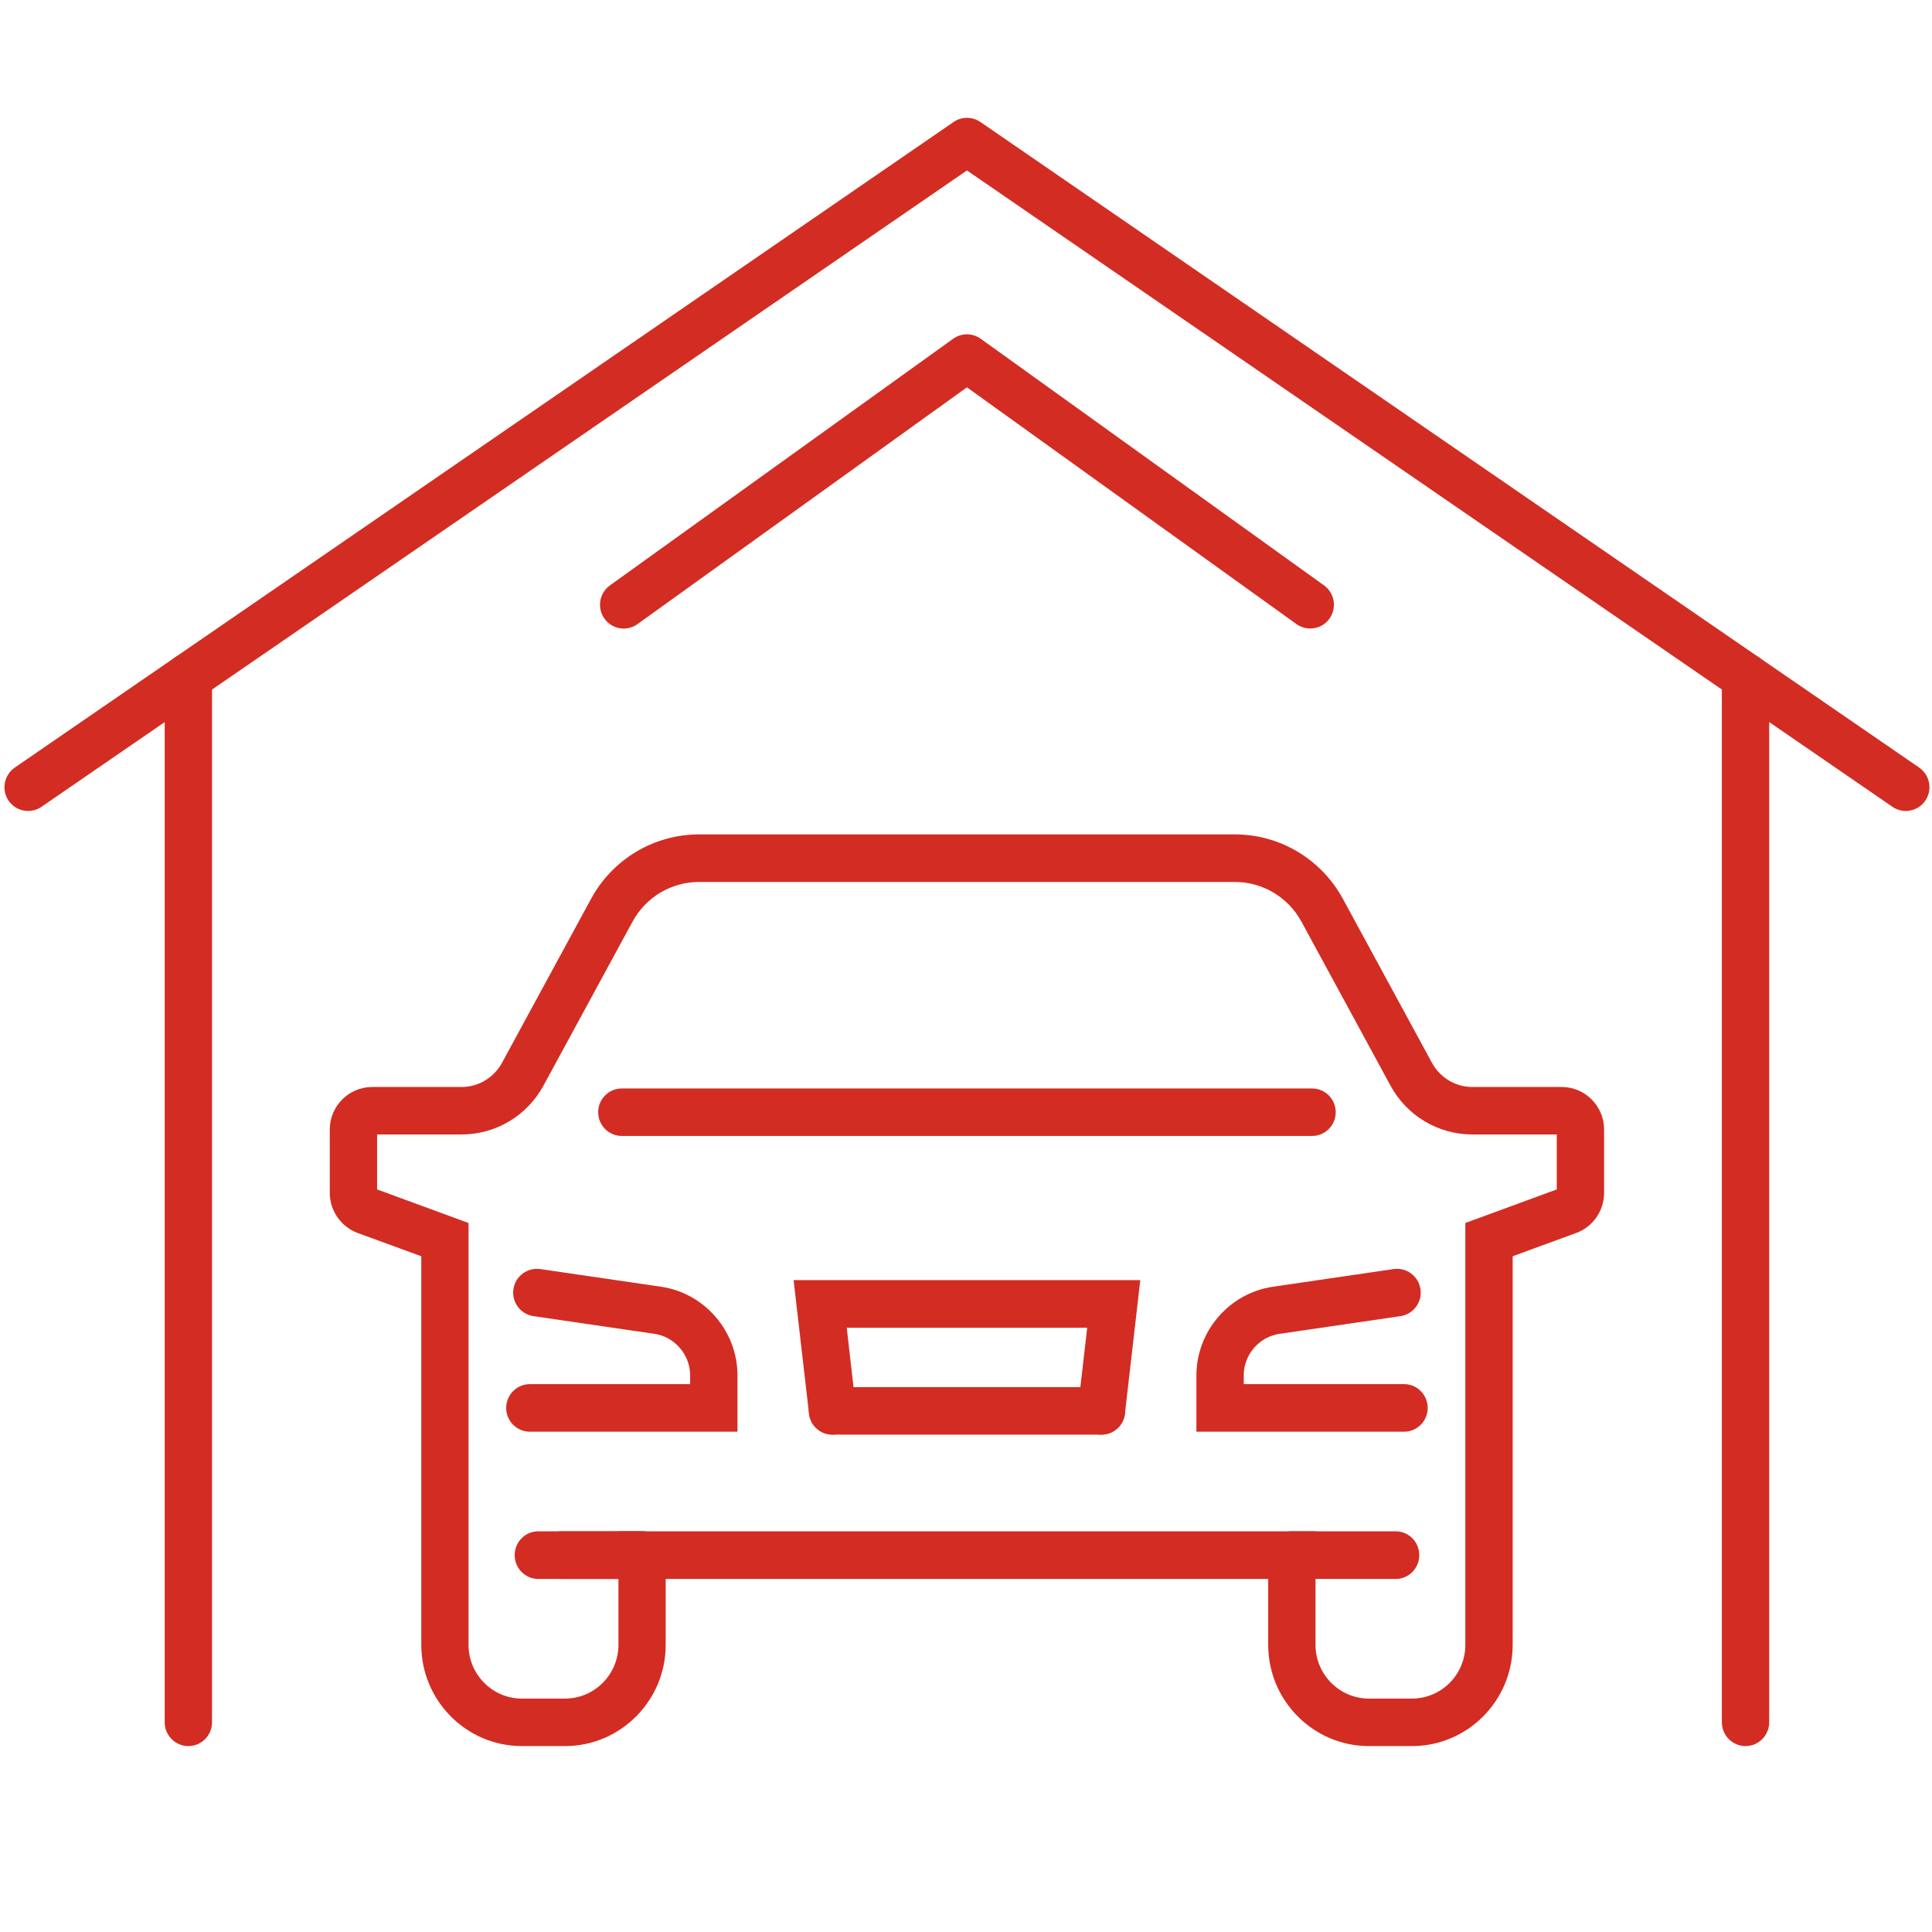
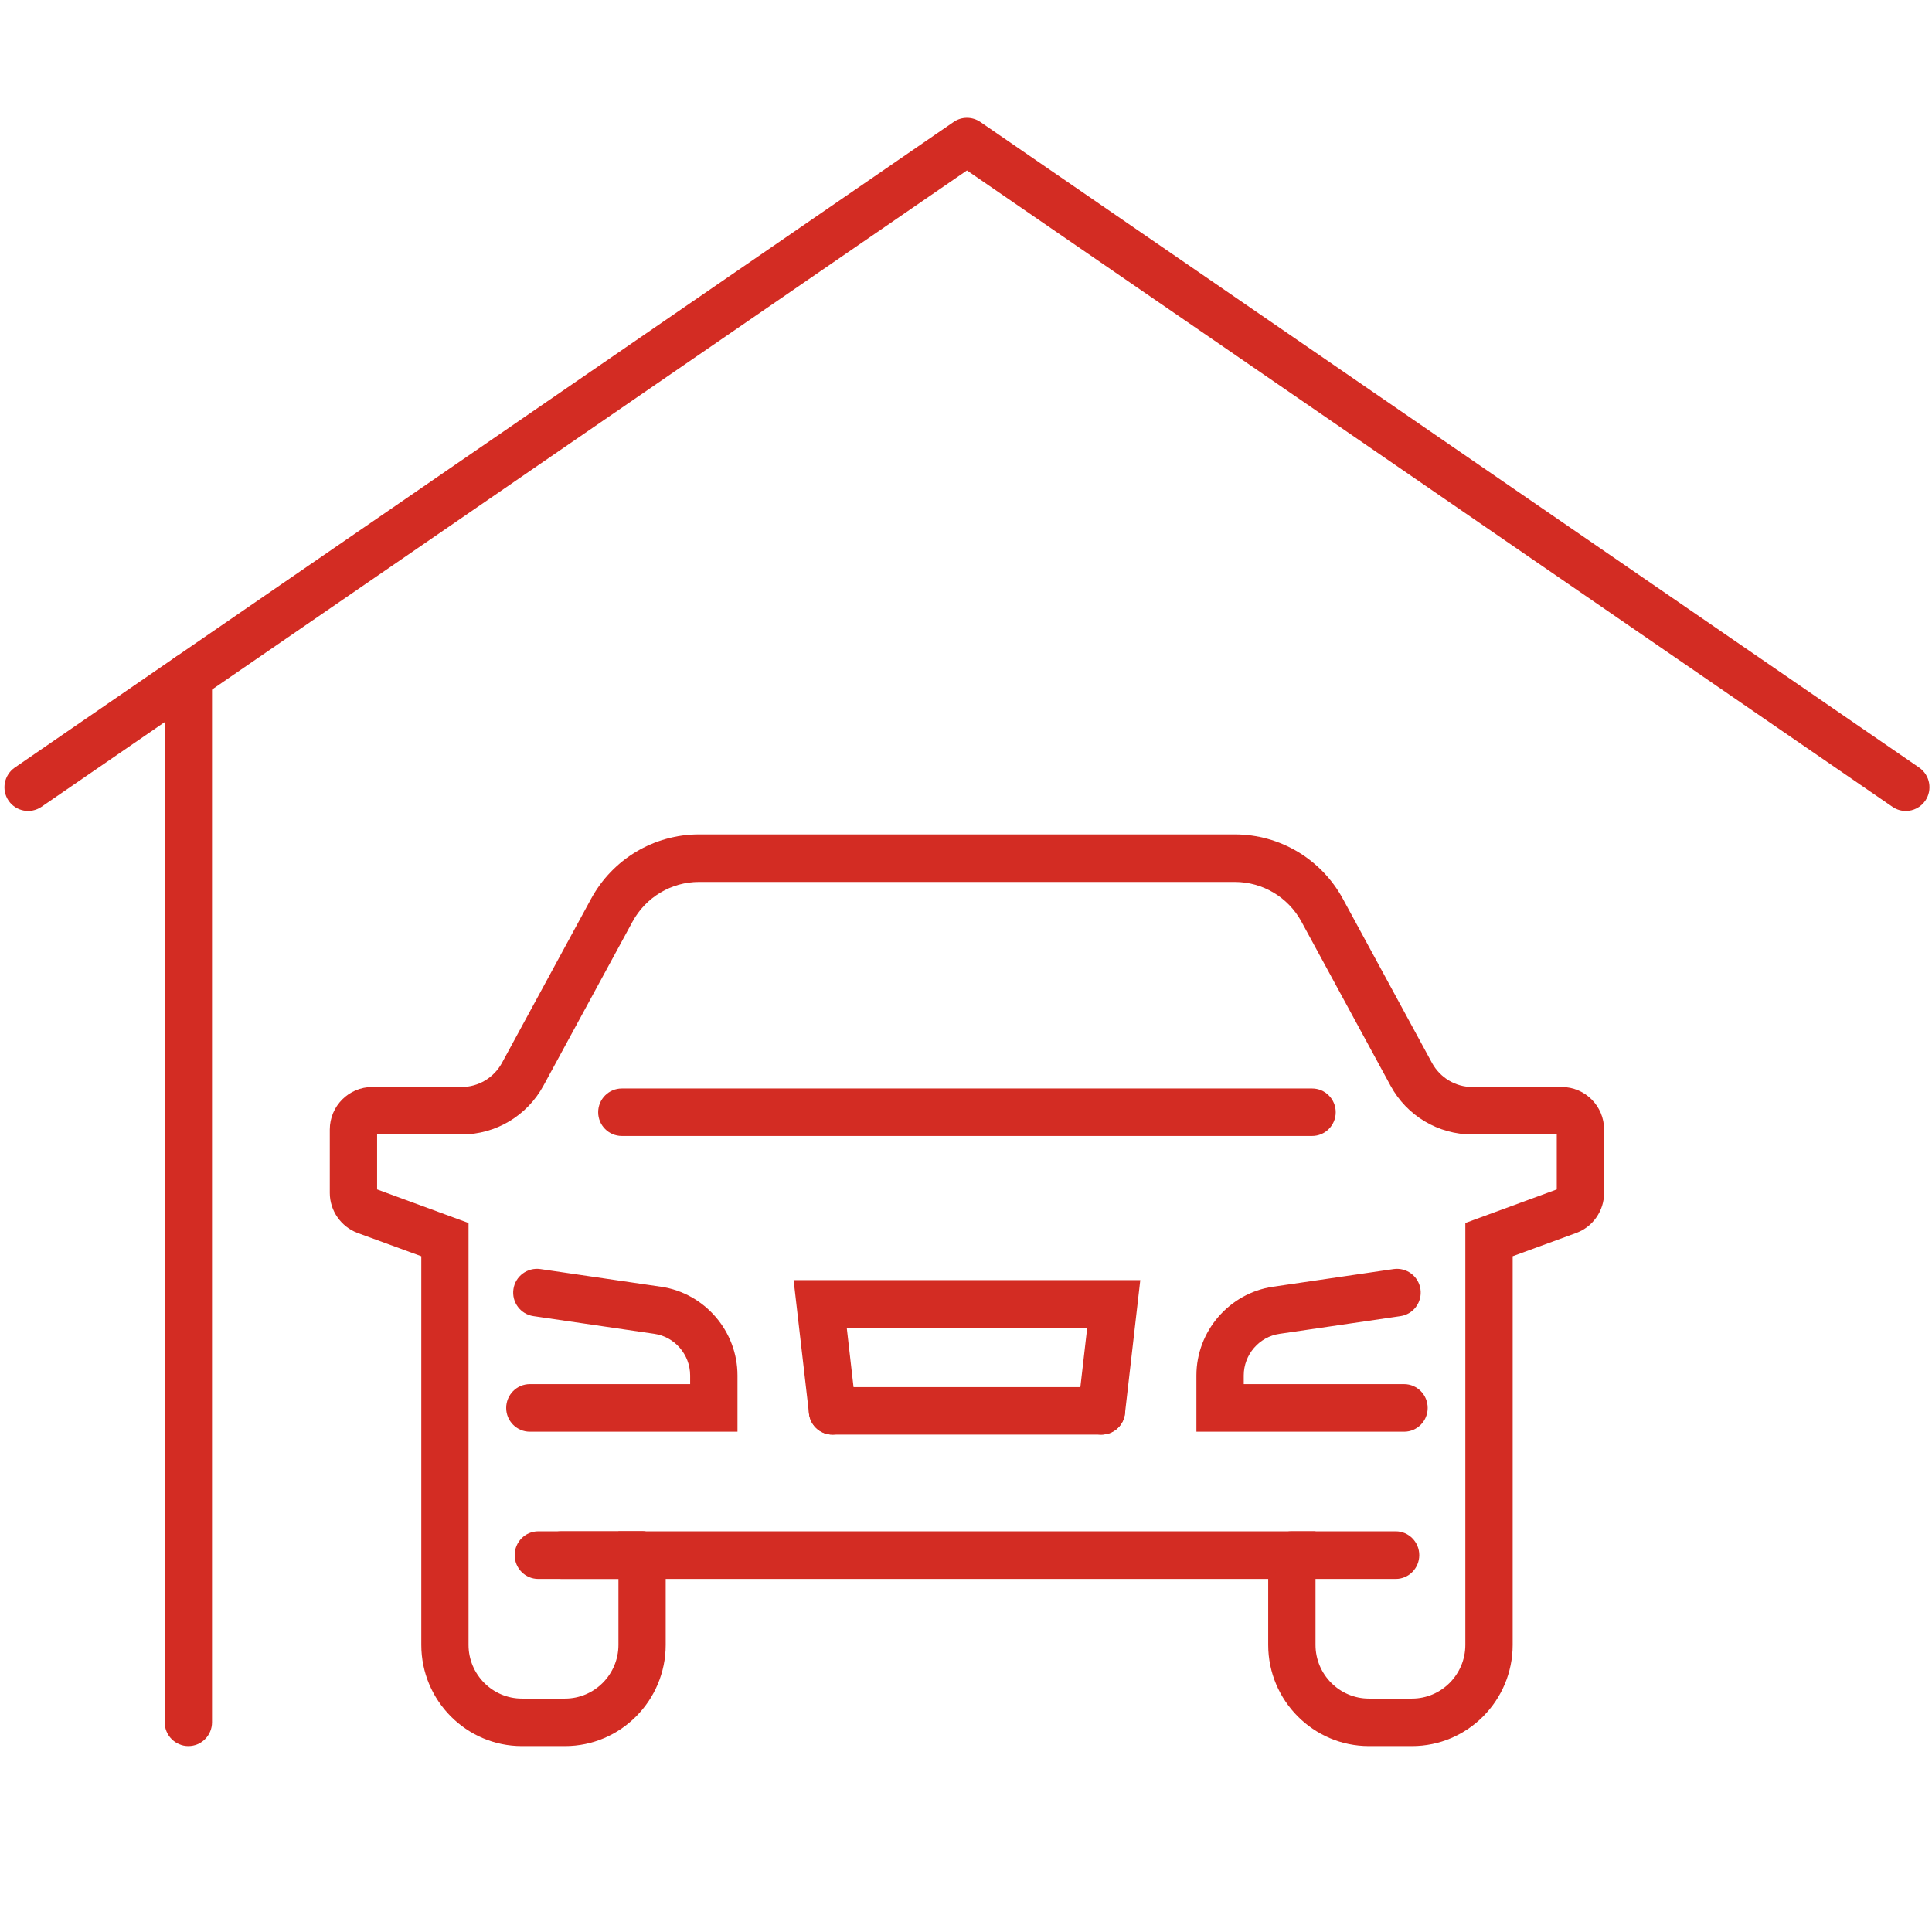
<svg xmlns="http://www.w3.org/2000/svg" width="128" zoomAndPan="magnify" viewBox="0 0 96 96" height="128" preserveAspectRatio="xMidYMid meet" version="1.0">
  <defs>
    <clipPath id="c13d6bb915">
      <path d="M 0 5.762 L 96 5.762 L 96 41 L 0 41 Z M 0 5.762 " clip-rule="nonzero" />
    </clipPath>
    <clipPath id="ff16c921b2">
      <path d="M 8 32 L 11 32 L 11 86.762 L 8 86.762 Z M 8 32 " clip-rule="nonzero" />
    </clipPath>
    <clipPath id="68d20bd533">
      <path d="M 85 32 L 88 32 L 88 86.762 L 85 86.762 Z M 85 32 " clip-rule="nonzero" />
    </clipPath>
    <clipPath id="aae826aee6">
      <path d="M 16 41 L 80 41 L 80 86.762 L 16 86.762 Z M 16 41 " clip-rule="nonzero" />
    </clipPath>
  </defs>
  <g clip-path="url(#c13d6bb915)">
    <path fill="#d32c23" d="M 94.699 40.297 C 94.469 40.297 94.238 40.23 94.035 40.09 L 48.047 8.469 L 2.062 40.09 C 1.523 40.457 0.793 40.32 0.426 39.785 C 0.059 39.246 0.199 38.512 0.734 38.141 L 47.383 6.062 C 47.781 5.785 48.312 5.785 48.715 6.062 L 95.363 38.141 C 95.898 38.512 96.035 39.246 95.668 39.785 C 95.441 40.117 95.07 40.297 94.699 40.297 " fill-opacity="1" fill-rule="nonzero" />
  </g>
  <g clip-path="url(#ff16c921b2)">
    <path fill="#d32c23" d="M 9.359 86.762 C 8.711 86.762 8.184 86.23 8.184 85.582 L 8.184 33.641 C 8.184 32.988 8.711 32.457 9.359 32.457 C 10.012 32.457 10.535 32.988 10.535 33.641 L 10.535 85.582 C 10.535 86.23 10.012 86.762 9.359 86.762 " fill-opacity="1" fill-rule="nonzero" />
  </g>
  <g clip-path="url(#68d20bd533)">
-     <path fill="#d32c23" d="M 86.734 86.762 C 86.086 86.762 85.559 86.23 85.559 85.582 L 85.559 33.641 C 85.559 32.988 86.086 32.457 86.734 32.457 C 87.383 32.457 87.91 32.988 87.91 33.641 L 87.91 85.582 C 87.91 86.23 87.383 86.762 86.734 86.762 " fill-opacity="1" fill-rule="nonzero" />
-   </g>
-   <path fill="#d32c23" d="M 65.105 31.23 C 64.871 31.23 64.629 31.16 64.422 31.012 L 48.047 19.246 L 31.676 31.012 C 31.148 31.391 30.41 31.27 30.035 30.738 C 29.656 30.211 29.777 29.469 30.305 29.09 L 47.363 16.832 C 47.773 16.539 48.32 16.539 48.73 16.832 L 65.793 29.09 C 66.32 29.469 66.438 30.211 66.062 30.738 C 65.832 31.062 65.473 31.23 65.105 31.23 " fill-opacity="1" fill-rule="nonzero" />
+     </g>
  <path fill="#d32c23" d="M 36.645 71.141 L 26.328 71.141 C 25.676 71.141 25.152 70.609 25.152 69.961 C 25.152 69.309 25.676 68.777 26.328 68.777 L 34.293 68.777 L 34.293 68.344 C 34.293 67.312 33.527 66.422 32.512 66.277 L 26.508 65.398 C 25.863 65.305 25.418 64.703 25.512 64.059 C 25.605 63.41 26.207 62.969 26.848 63.059 L 32.852 63.938 C 35.016 64.258 36.645 66.148 36.645 68.344 L 36.645 71.141 " fill-opacity="1" fill-rule="nonzero" />
  <g clip-path="url(#aae826aee6)">
    <path fill="#d32c23" d="M 30.73 76.09 L 65.367 76.09 L 65.367 81.734 C 65.367 83.203 66.559 84.402 68.023 84.402 L 70.16 84.402 C 71.625 84.402 72.812 83.203 72.812 81.734 L 72.812 60.77 L 77.355 59.102 L 77.355 56.371 L 73.16 56.371 C 71.465 56.371 69.906 55.445 69.094 53.945 L 64.668 45.797 C 64.008 44.582 62.738 43.824 61.359 43.824 L 34.734 43.824 C 33.355 43.824 32.09 44.582 31.43 45.797 L 27.004 53.945 C 26.188 55.445 24.633 56.371 22.934 56.371 L 18.738 56.371 L 18.738 59.102 L 23.281 60.77 L 23.281 81.734 C 23.281 83.203 24.469 84.402 25.934 84.402 L 28.074 84.402 C 29.539 84.402 30.73 83.203 30.73 81.734 Z M 70.16 86.762 L 68.023 86.762 C 65.262 86.762 63.016 84.504 63.016 81.734 L 63.016 78.457 L 33.078 78.457 L 33.078 81.734 C 33.078 84.504 30.832 86.762 28.074 86.762 L 25.934 86.762 C 23.176 86.762 20.934 84.504 20.934 81.734 L 20.934 62.422 L 17.77 61.266 C 16.945 60.957 16.387 60.16 16.387 59.277 L 16.387 56.125 C 16.387 54.961 17.332 54.012 18.496 54.012 L 22.934 54.012 C 23.773 54.012 24.539 53.551 24.941 52.816 L 29.367 44.668 C 30.438 42.691 32.492 41.461 34.734 41.461 L 61.359 41.461 C 63.602 41.461 65.656 42.691 66.73 44.668 L 71.156 52.816 C 71.559 53.551 72.324 54.012 73.16 54.012 L 77.602 54.012 C 78.762 54.012 79.707 54.961 79.707 56.125 L 79.707 59.277 C 79.707 60.16 79.152 60.961 78.32 61.266 L 75.164 62.422 L 75.164 81.734 C 75.164 84.504 72.922 86.762 70.16 86.762 " fill-opacity="1" fill-rule="nonzero" />
  </g>
  <path fill="#d32c23" d="M 65.199 56.445 L 30.898 56.445 C 30.25 56.445 29.723 55.918 29.723 55.266 C 29.723 54.613 30.25 54.086 30.898 54.086 L 65.199 54.086 C 65.844 54.086 66.371 54.613 66.371 55.266 C 66.371 55.918 65.844 56.445 65.199 56.445 " fill-opacity="1" fill-rule="nonzero" />
  <path fill="#d32c23" d="M 69.77 71.141 L 59.449 71.141 L 59.449 68.344 C 59.449 66.148 61.082 64.258 63.246 63.938 L 69.25 63.059 C 69.887 62.969 70.488 63.41 70.582 64.059 C 70.676 64.703 70.23 65.305 69.59 65.398 L 63.586 66.277 C 62.566 66.422 61.801 67.312 61.801 68.344 L 61.801 68.777 L 69.77 68.777 C 70.418 68.777 70.941 69.309 70.941 69.961 C 70.941 70.609 70.418 71.141 69.77 71.141 " fill-opacity="1" fill-rule="nonzero" />
  <path fill="#d32c23" d="M 54.73 71.285 L 41.367 71.285 C 40.719 71.285 40.191 70.758 40.191 70.109 C 40.191 69.453 40.719 68.926 41.367 68.926 L 54.73 68.926 C 55.379 68.926 55.906 69.453 55.906 70.109 C 55.906 70.758 55.379 71.285 54.73 71.285 " fill-opacity="1" fill-rule="nonzero" />
  <path fill="#d32c23" d="M 54.734 71.285 C 54.688 71.285 54.645 71.285 54.594 71.277 C 53.953 71.203 53.488 70.617 53.562 69.973 L 54.023 65.973 L 42.074 65.973 L 42.531 69.973 C 42.609 70.617 42.145 71.203 41.5 71.277 C 40.859 71.359 40.273 70.891 40.199 70.242 L 39.434 63.609 L 56.66 63.609 L 55.898 70.242 C 55.832 70.844 55.32 71.285 54.734 71.285 " fill-opacity="1" fill-rule="nonzero" />
  <path fill="#d32c23" d="M 31.902 78.457 L 27.898 78.457 C 27.25 78.457 26.723 77.926 26.723 77.273 C 26.723 76.621 27.25 76.09 27.898 76.09 L 31.902 76.09 C 32.551 76.09 33.078 76.621 33.078 77.273 C 33.078 77.926 32.551 78.457 31.902 78.457 " fill-opacity="1" fill-rule="nonzero" />
  <path fill="#d32c23" d="M 69.352 78.457 L 64.191 78.457 C 63.543 78.457 63.016 77.926 63.016 77.273 C 63.016 76.621 63.543 76.09 64.191 76.09 L 69.352 76.09 C 70 76.09 70.523 76.621 70.523 77.273 C 70.523 77.926 70 78.457 69.352 78.457 " fill-opacity="1" fill-rule="nonzero" />
  <path fill="#d32c23" d="M 31.902 78.457 L 26.746 78.457 C 26.098 78.457 25.574 77.926 25.574 77.273 C 25.574 76.621 26.098 76.09 26.746 76.09 L 31.902 76.09 C 32.551 76.09 33.078 76.621 33.078 77.273 C 33.078 77.926 32.551 78.457 31.902 78.457 " fill-opacity="1" fill-rule="nonzero" />
</svg>